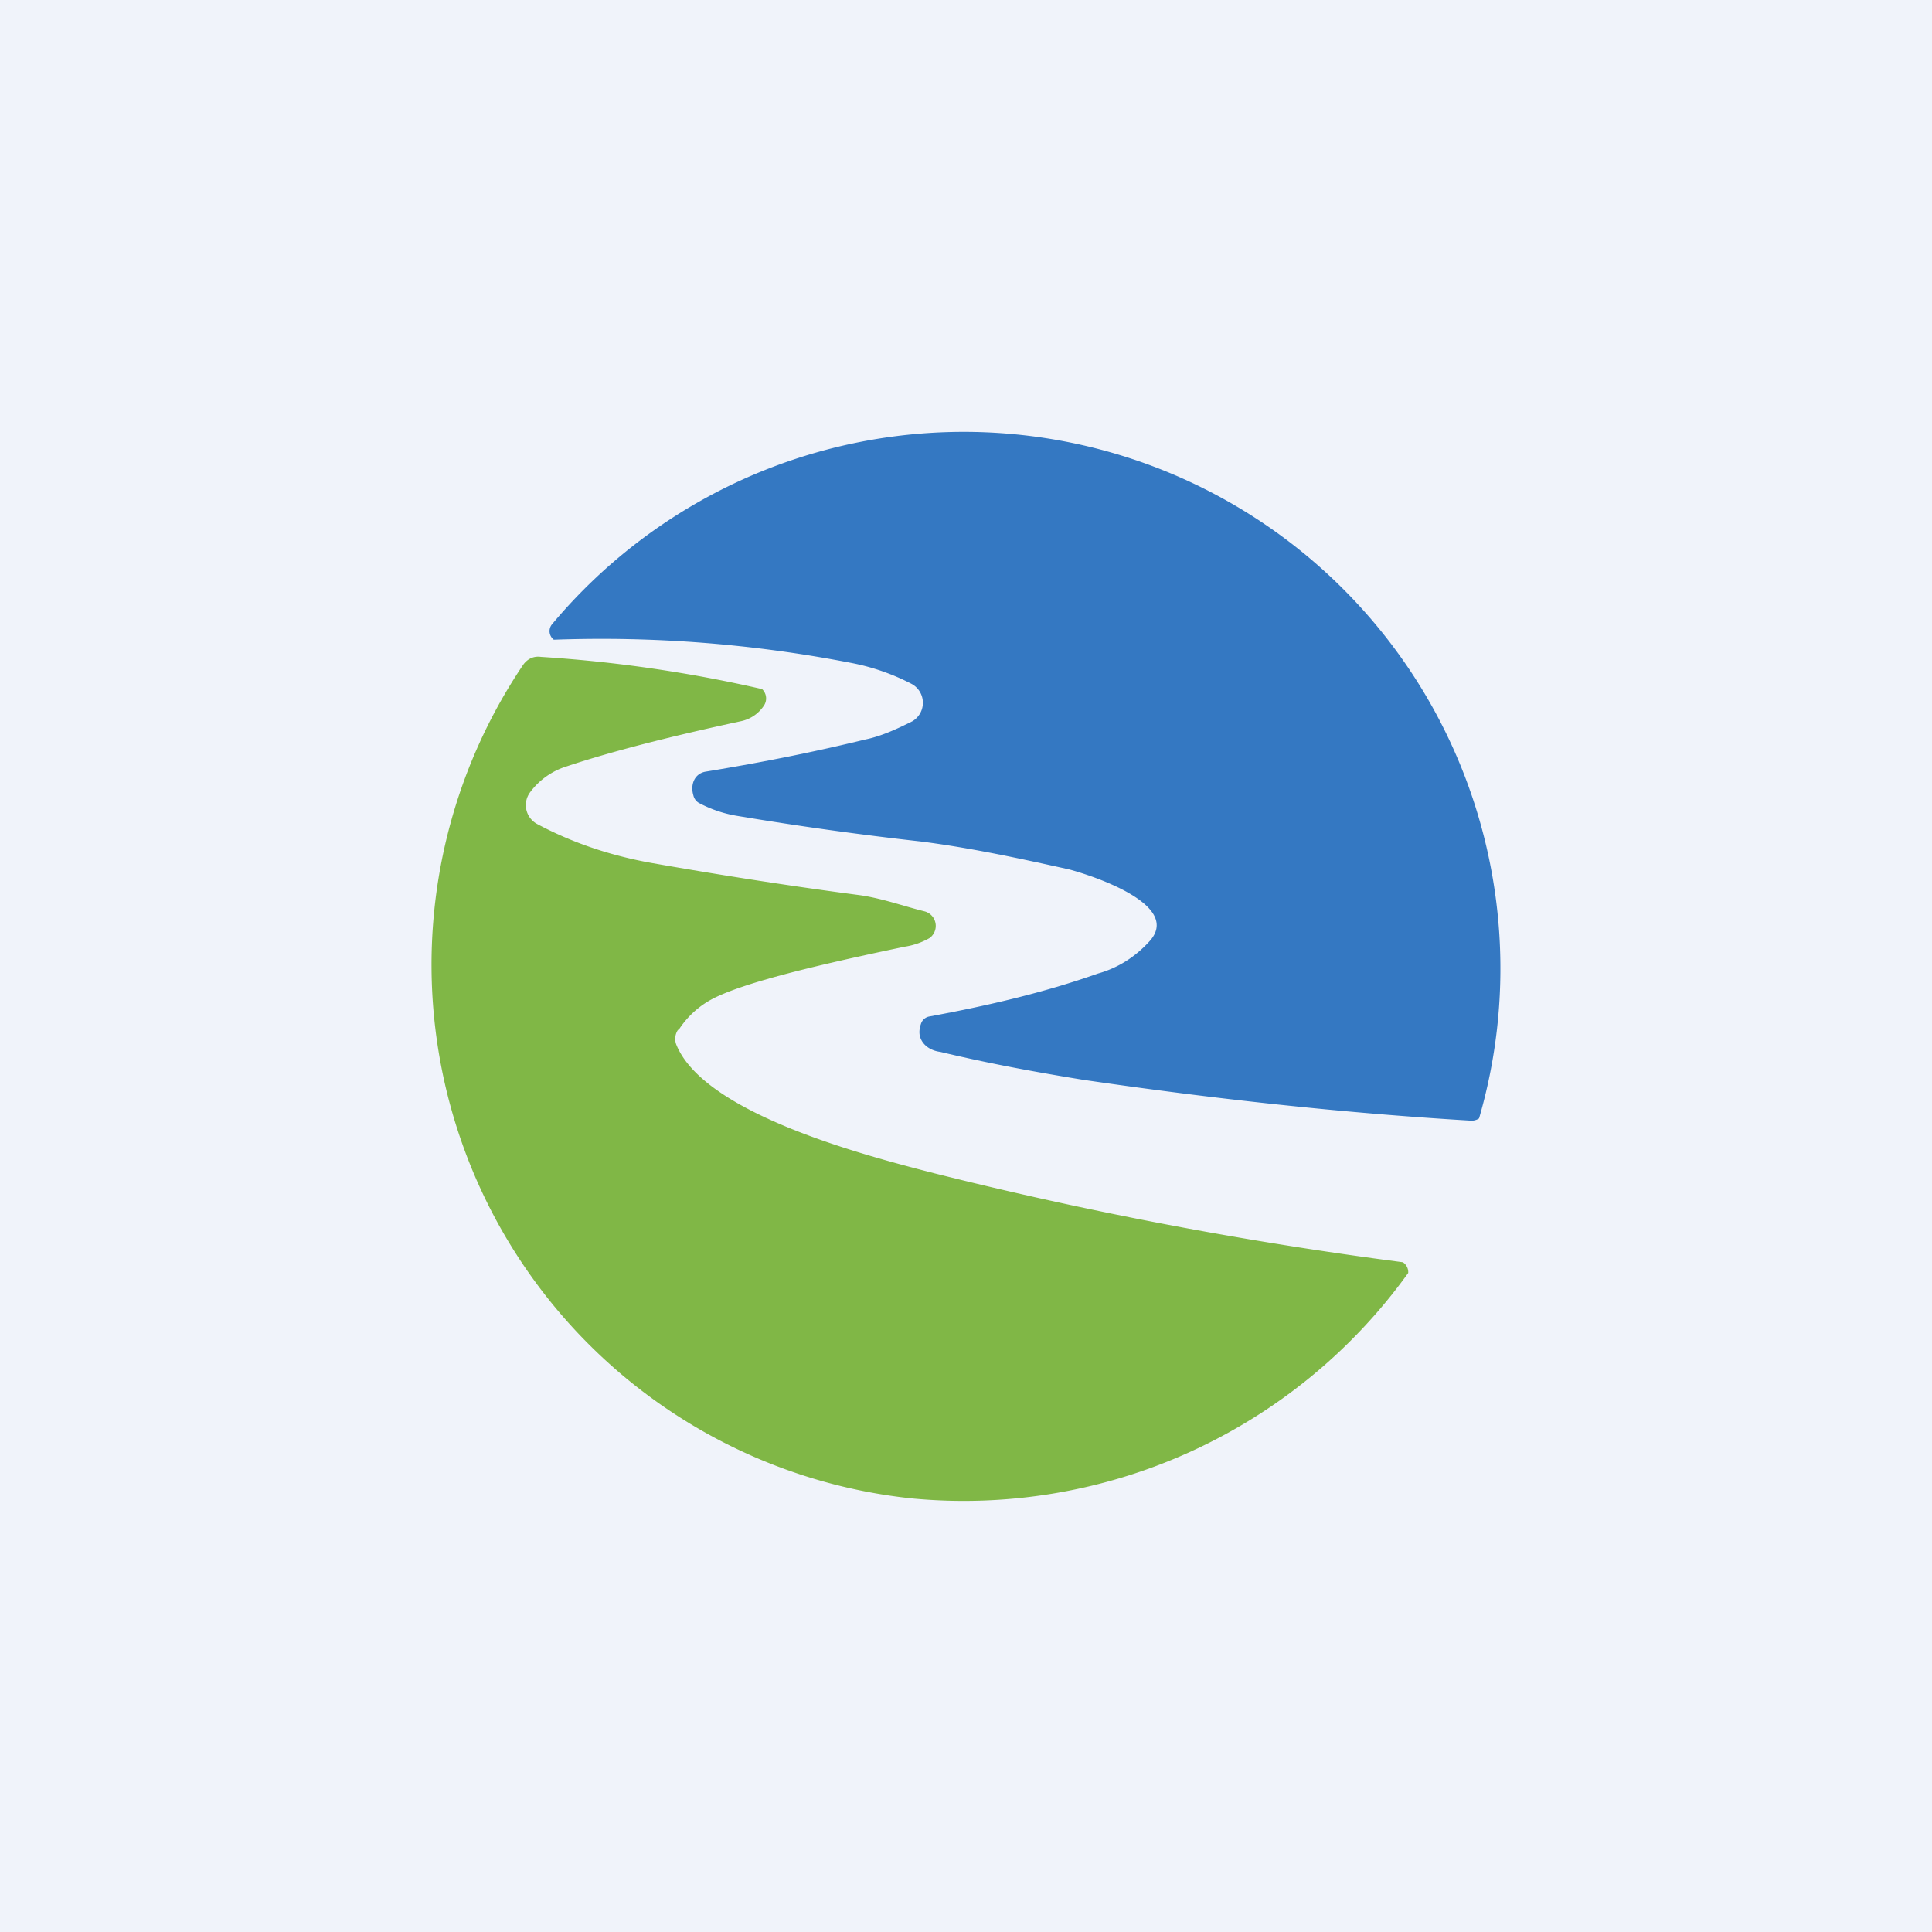
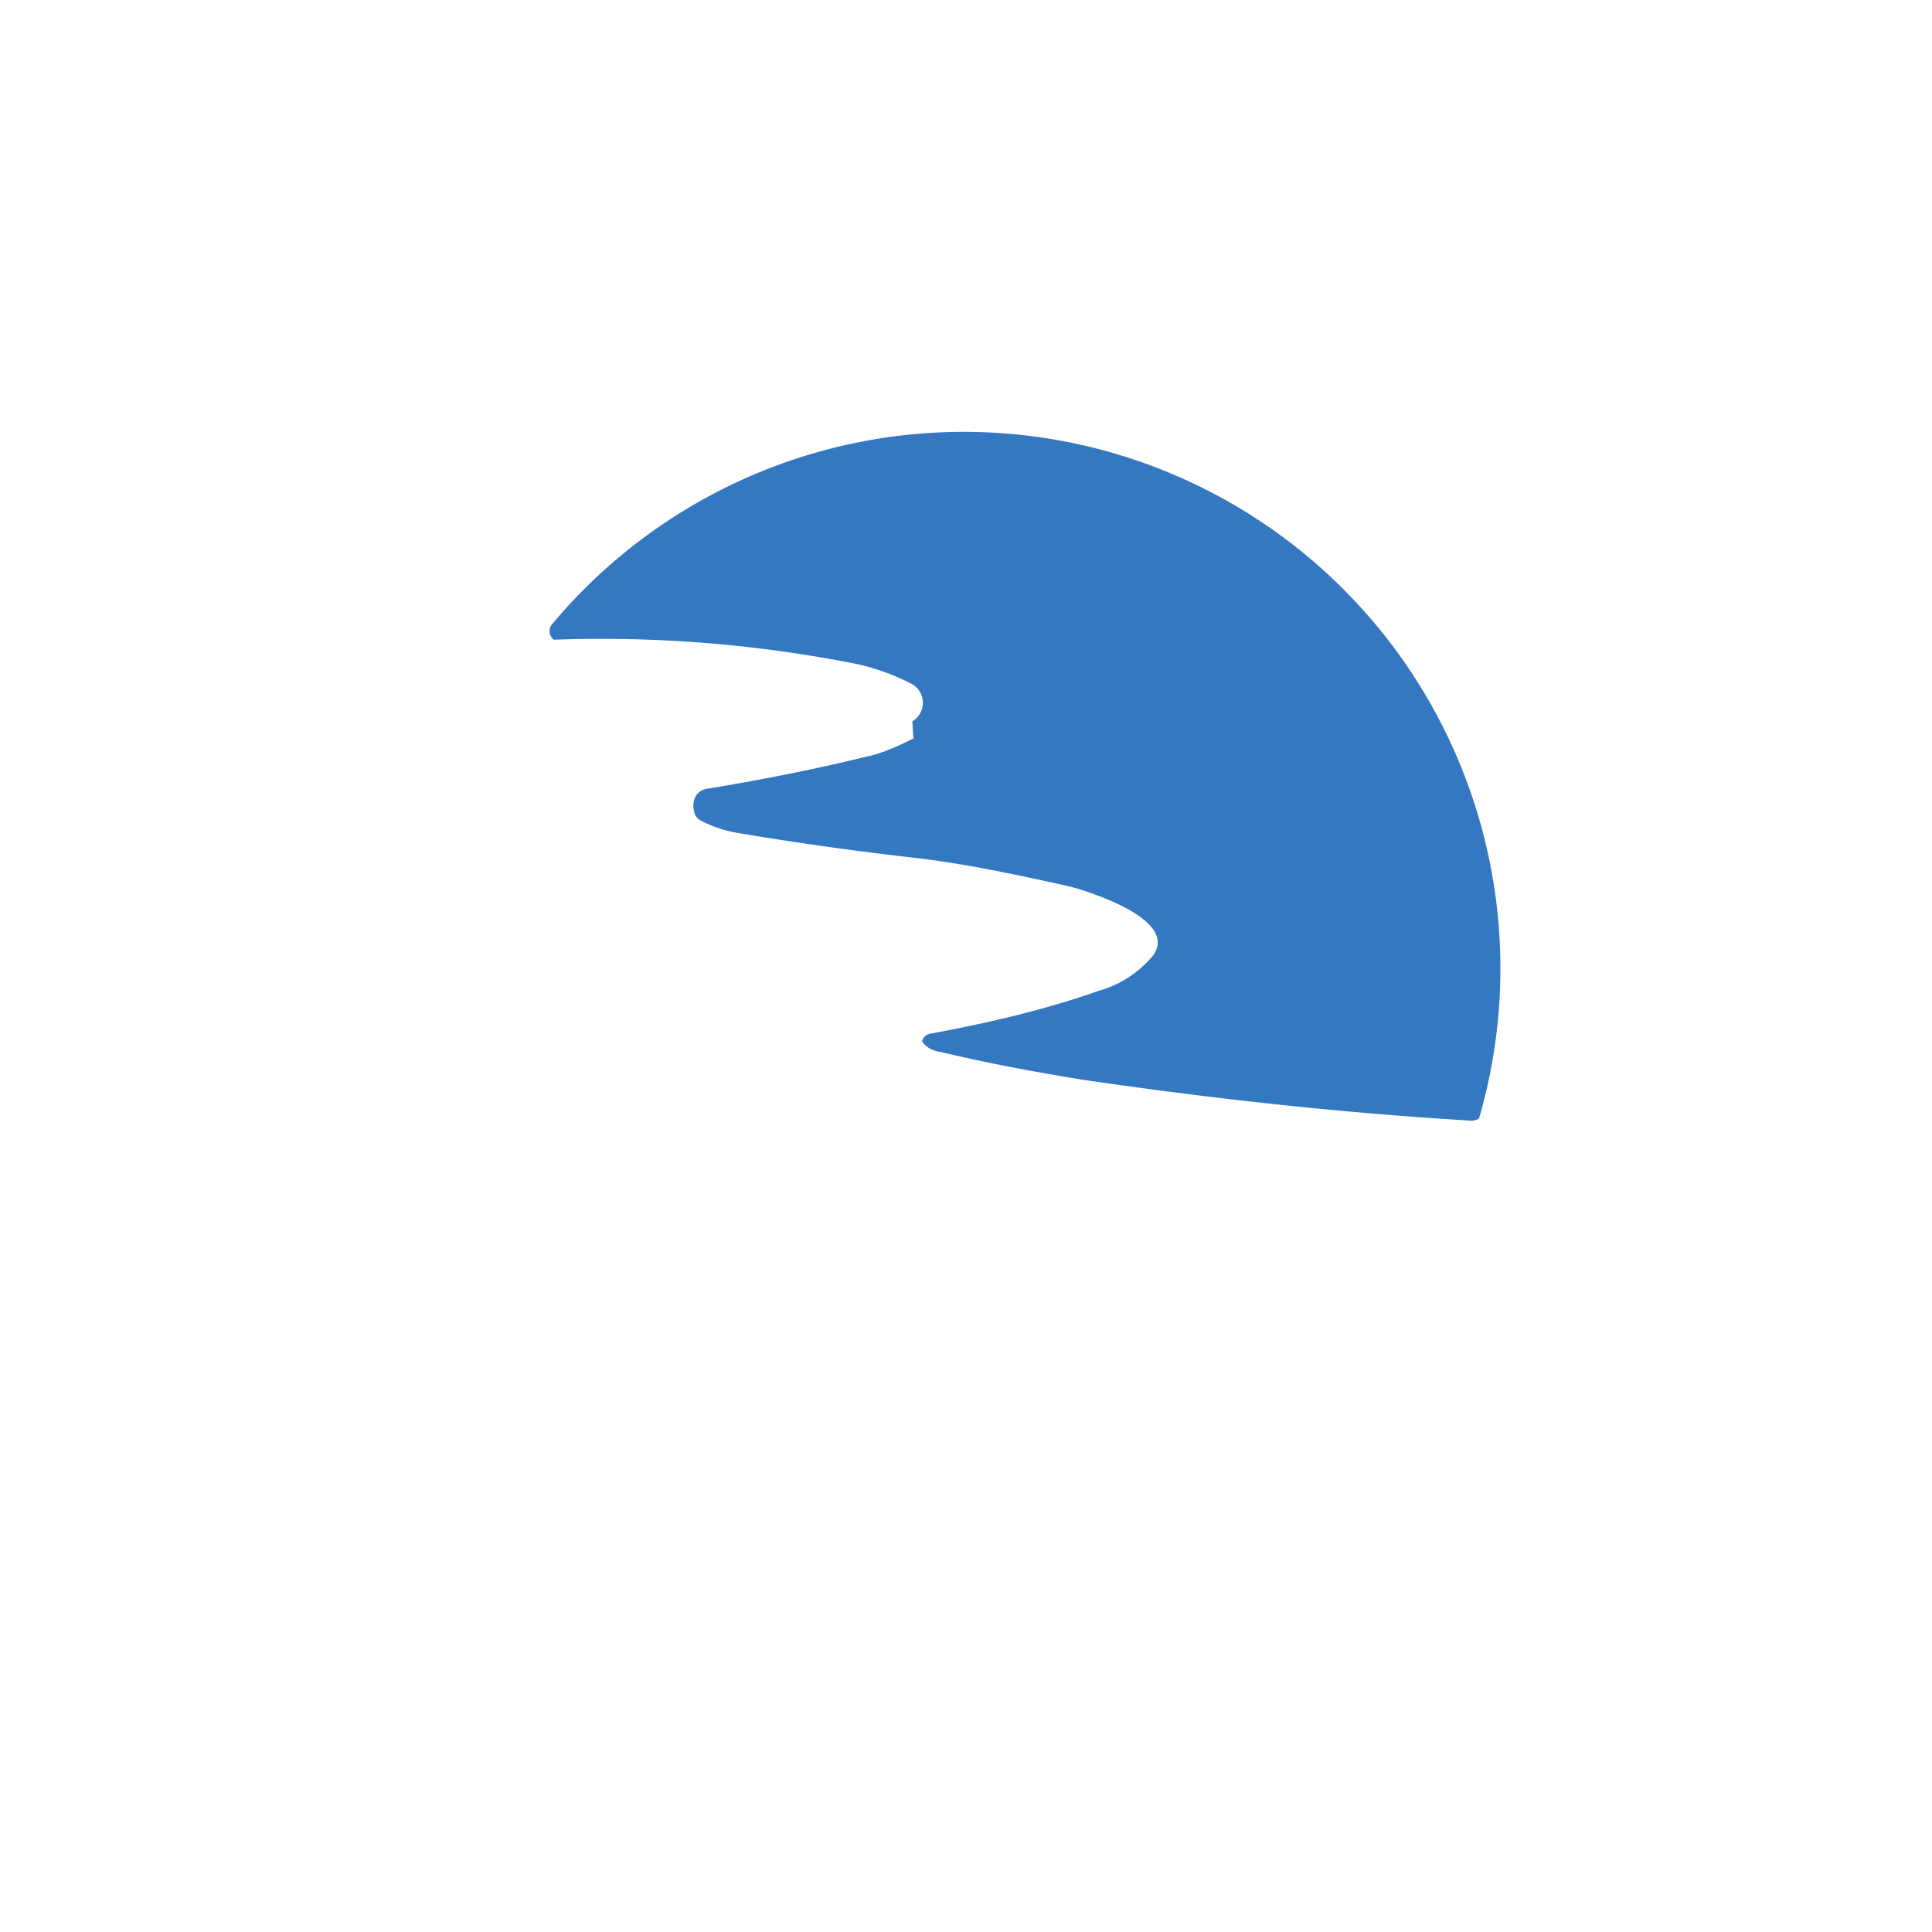
<svg xmlns="http://www.w3.org/2000/svg" width="18" height="18" viewBox="0 0 18 18">
-   <path fill="#F0F3FA" d="M0 0h18v18H0z" />
-   <path d="M8.5 6.72a.2.2 0 0 0-.01-.35 2.06 2.06 0 0 0-.54-.19 12.2 12.2 0 0 0-2.79-.22.1.1 0 0 1-.02-.14 5 5 0 0 1 8.64 4.6.13.13 0 0 1-.09.02c-1.17-.07-2.37-.2-3.6-.38-.43-.07-.87-.15-1.33-.26-.08-.01-.14-.05-.17-.1s-.03-.1-.01-.16a.1.1 0 0 1 .08-.07c.54-.1 1.06-.22 1.57-.4.18-.05.34-.15.47-.29.34-.35-.55-.63-.74-.68-.45-.1-.91-.2-1.38-.26a31.5 31.5 0 0 1-1.72-.24 1.16 1.16 0 0 1-.35-.12.11.11 0 0 1-.05-.07c-.03-.1.01-.2.11-.22.55-.09 1.04-.19 1.49-.3.15-.03.3-.1.44-.17Z" fill="#3478C2" />
-   <path d="M6.32 9.59a.15.15 0 0 0-.02.14c.26.65 1.78 1.04 2.4 1.2a38.06 38.06 0 0 0 4.37.83.11.11 0 0 1 .05.1 5.1 5.1 0 0 1-4.63 2.1A5 5 0 0 1 4.87 6.2c.04-.06.1-.09.17-.08a12.82 12.82 0 0 1 2.06.3.12.12 0 0 1 .02.15.34.34 0 0 1-.22.15c-.65.14-1.2.28-1.62.42a.67.67 0 0 0-.34.24.2.2 0 0 0 .07.3c.32.17.67.29 1.06.36.68.12 1.33.22 1.94.3.21.03.4.1.6.15a.14.14 0 0 1 .05.25.67.67 0 0 1-.23.08c-.91.19-1.5.34-1.78.48a.84.84 0 0 0-.33.3Z" fill="#80B746" />
+   <path d="M8.5 6.72a.2.2 0 0 0-.01-.35 2.06 2.06 0 0 0-.54-.19 12.2 12.2 0 0 0-2.79-.22.1.1 0 0 1-.02-.14 5 5 0 0 1 8.64 4.6.13.13 0 0 1-.09.02c-1.17-.07-2.37-.2-3.6-.38-.43-.07-.87-.15-1.33-.26-.08-.01-.14-.05-.17-.1a.1.1 0 0 1 .08-.07c.54-.1 1.06-.22 1.57-.4.18-.05.34-.15.47-.29.34-.35-.55-.63-.74-.68-.45-.1-.91-.2-1.38-.26a31.5 31.5 0 0 1-1.72-.24 1.16 1.16 0 0 1-.35-.12.11.11 0 0 1-.05-.07c-.03-.1.01-.2.11-.22.55-.09 1.04-.19 1.49-.3.15-.03.3-.1.44-.17Z" fill="#3478C2" />
</svg>